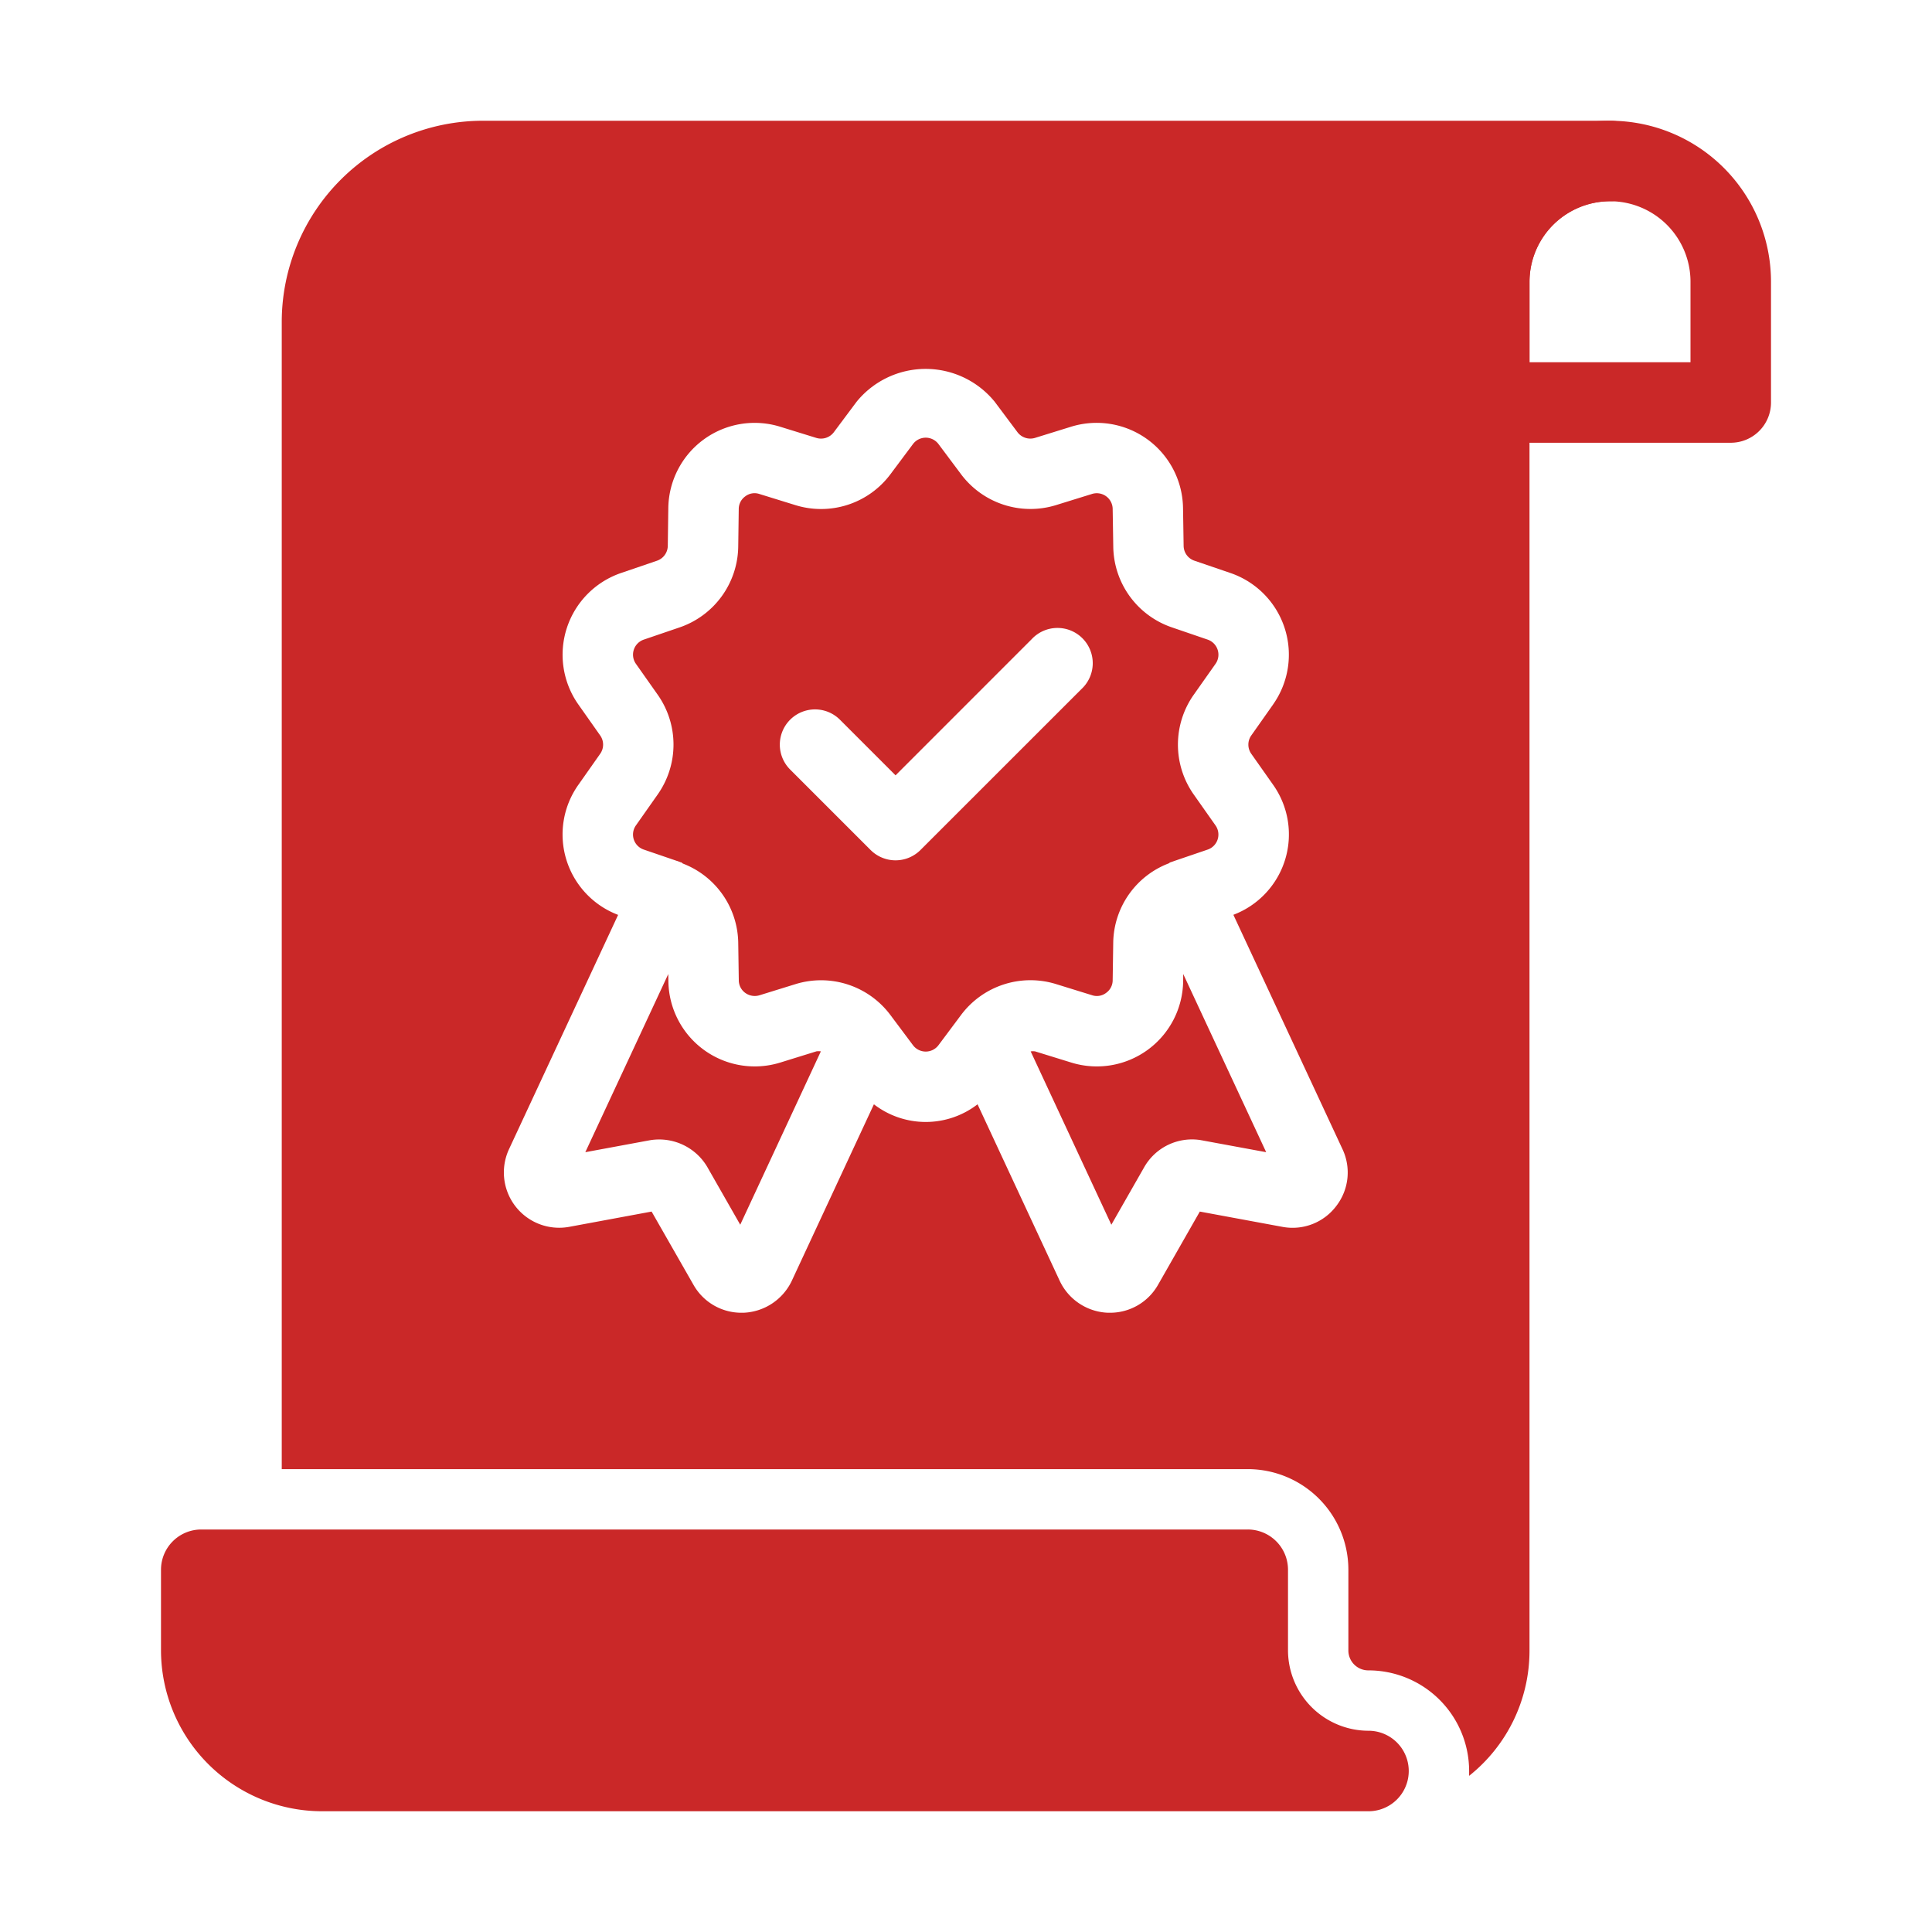
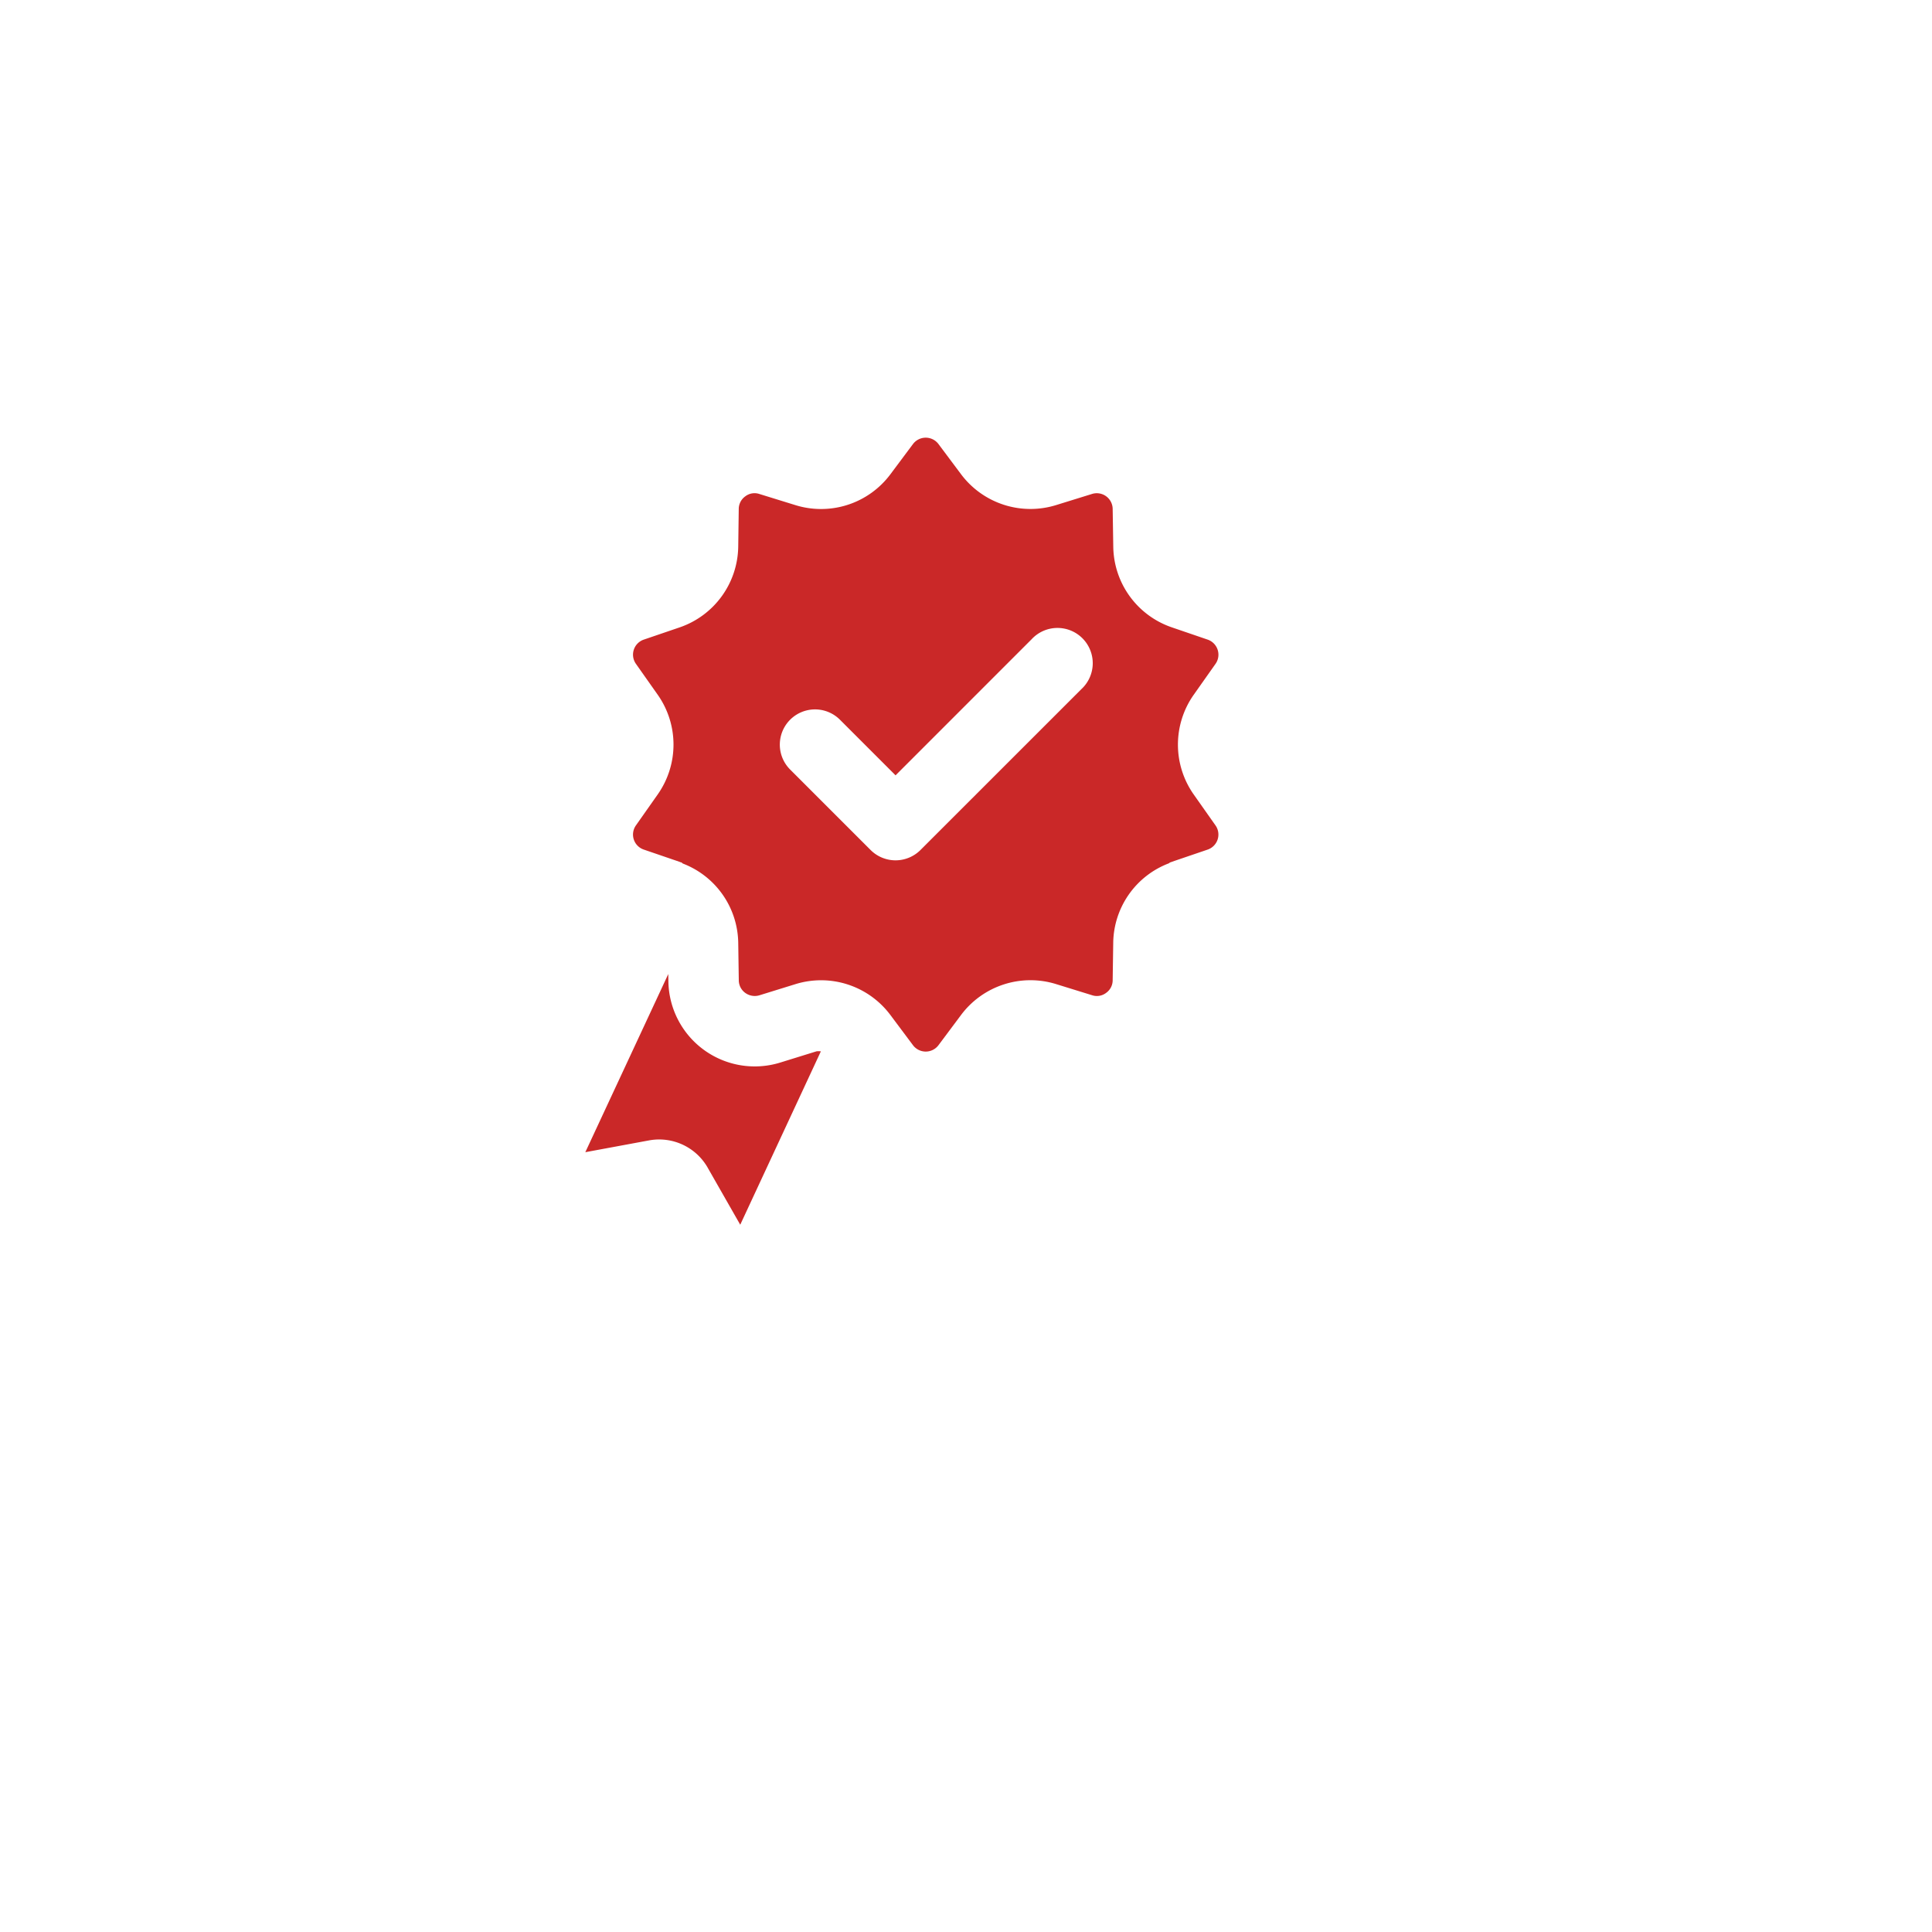
<svg xmlns="http://www.w3.org/2000/svg" id="Layer_1" data-name="Layer 1" viewBox="0 0 48 48" width="300" height="300" version="1.1">
  <g width="100%" height="100%" transform="matrix(1,0,0,1,0,0)">
-     <path d="M43,11H37a.999.999,0,0,1-1-1V7a4,4,0,0,1,8,0v3A.999.999,0,0,1,43,11ZM38,9h4V7a2,2,0,0,0-4,0Z" fill="#ca2828" fill-opacity="1" data-original-color="#000000ff" stroke="none" stroke-opacity="1" />
-     <path d="M34,43a2.003,2.003,0,0,1-2-2V39a.999.999,0,0,0-1-1H5a1.0 1,0,0,0-1,1v2a4.004,4.004,0,0,0,4,4H34a1,1,0,0,0,0-2Z" fill="#ca2828" fill-opacity="1" data-original-color="#000000ff" stroke="none" stroke-opacity="1" />
-     <path d="M29.395,24.38a2.145,2.145,0,0,1-2.779,2.019l-.9-.278a.378.378,0,0,0-.109.001l2.004,4.306.811-1.42a1.367,1.367,0,0,1,1.405-.683L31.458,28.626l-2.061-4.427Z" fill="#ca2828" fill-opacity="1" data-original-color="#000000ff" stroke="none" stroke-opacity="1" />
    <path d="M26.233,24.448l.899.278a.378.378,0,0,0,.349-.058.384.384,0,0,0,.163-.313l.014-.942a2.143,2.143,0,0,1,1.382-1.964c.012-.006.019-.017.031-.023.007-.003.015-.002.022-.005l.016-.008.895-.305a.395.395,0,0,0,.195-.601l-.544-.772a2.152,2.152,0,0,1,0-2.47l.544-.771a.396.396,0,0,0-.195-.603l-.894-.306a2.148,2.148,0,0,1-1.451-1.998l-.015-.942a.395.395,0,0,0-.513-.373l-.9.279a2.154,2.154,0,0,1-2.351-.765l-.564-.754a.396.396,0,0,0-.633,0l-.564.755a2.15,2.15,0,0,1-2.353.764l-.899-.278a.378.378,0,0,0-.35.058.387.387,0,0,0-.163.313l-.013.942a2.153,2.153,0,0,1-1.452,2l-.894.305a.395.395,0,0,0-.196.601l.544.772a2.151,2.151,0,0,1-0,2.47l-.543.772a.394.394,0,0,0,.196.602l.894.306.011.006c.009.004.019.003.028.007.015.007.023.02.037.028a2.143,2.143,0,0,1,1.375,1.957l.014.944a.389.389,0,0,0,.163.314.402.402,0,0,0,.349.058l.901-.279a2.151,2.151,0,0,1,2.351.765l.564.754a.396.396,0,0,0,.633,0l.564-.755A2.153,2.153,0,0,1,26.233,24.448Zm-3.365-3.329a.876.876,0,0,1-1.237,0l-2-2a.875.875,0,0,1,1.237-1.238L22.25,19.263l3.381-3.382a.876.876,0,1,1,1.238,1.238Z" fill="#ca2828" fill-opacity="1" data-original-color="#000000ff" stroke="none" stroke-opacity="1" />
    <path d="M20.285,26.12l-.9.279a2.145,2.145,0,0,1-2.779-2.019l-.003-.18L14.542,28.626l1.599-.296a1.388,1.388,0,0,1,1.455.705l.795,1.393L20.394,26.121A.377.377,0,0,0,20.285,26.12Z" fill="#ca2828" fill-opacity="1" data-original-color="#000000ff" stroke="none" stroke-opacity="1" />
-     <path d="M40,3H12A5.002,5.002,0,0,0,7,8V36.5H31A2.501,2.501,0,0,1,33.5,39v2a.495.495,0,0,0,.5.5A2.501,2.501,0,0,1,36.5,44v.12A3.971,3.971,0,0,0,38,41V7a2.006,2.006,0,0,1,2-2,1,1,0,0,0,0-2ZM33.201,29.961a1.359,1.359,0,0,1-1.333.521l-2.059-.381-1.04,1.823a1.368,1.368,0,0,1-1.19.691h-.047A1.383,1.383,0,0,1,26.333,31.832l-2.046-4.396a2.108,2.108,0,0,1-2.575,0l-2.039,4.383a1.39,1.39,0,0,1-1.206.796H18.421a1.367,1.367,0,0,1-1.19-.691L16.189,30.101l-2.05.38a1.374,1.374,0,0,1-1.491-1.934L15.357,22.73a2.136,2.136,0,0,1-.988-3.231l.543-.772a.394.394,0,0,0,0-.454l-.544-.772a2.146,2.146,0,0,1,1.062-3.265l.893-.305a.397.397,0,0,0,.268-.369l.013-.941a2.145,2.145,0,0,1,2.779-2.019l.899.278a.399.399,0,0,0,.434-.141l.564-.755a2.211,2.211,0,0,1,3.435,0l.564.754a.4.4,0,0,0,.434.142l.9-.279a2.147,2.147,0,0,1,2.779,2.019l.015.942a.394.394,0,0,0,.267.368l.895.306A2.145,2.145,0,0,1,31.631,17.5v.001l-.544.772a.395.395,0,0,0,0,.454l.544.772a2.135,2.135,0,0,1-.988,3.229l2.71,5.821A1.361,1.361,0,0,1,33.201,29.961Z" fill="#ca2828" fill-opacity="1" data-original-color="#000000ff" stroke="none" stroke-opacity="1" />
  </g>
</svg>